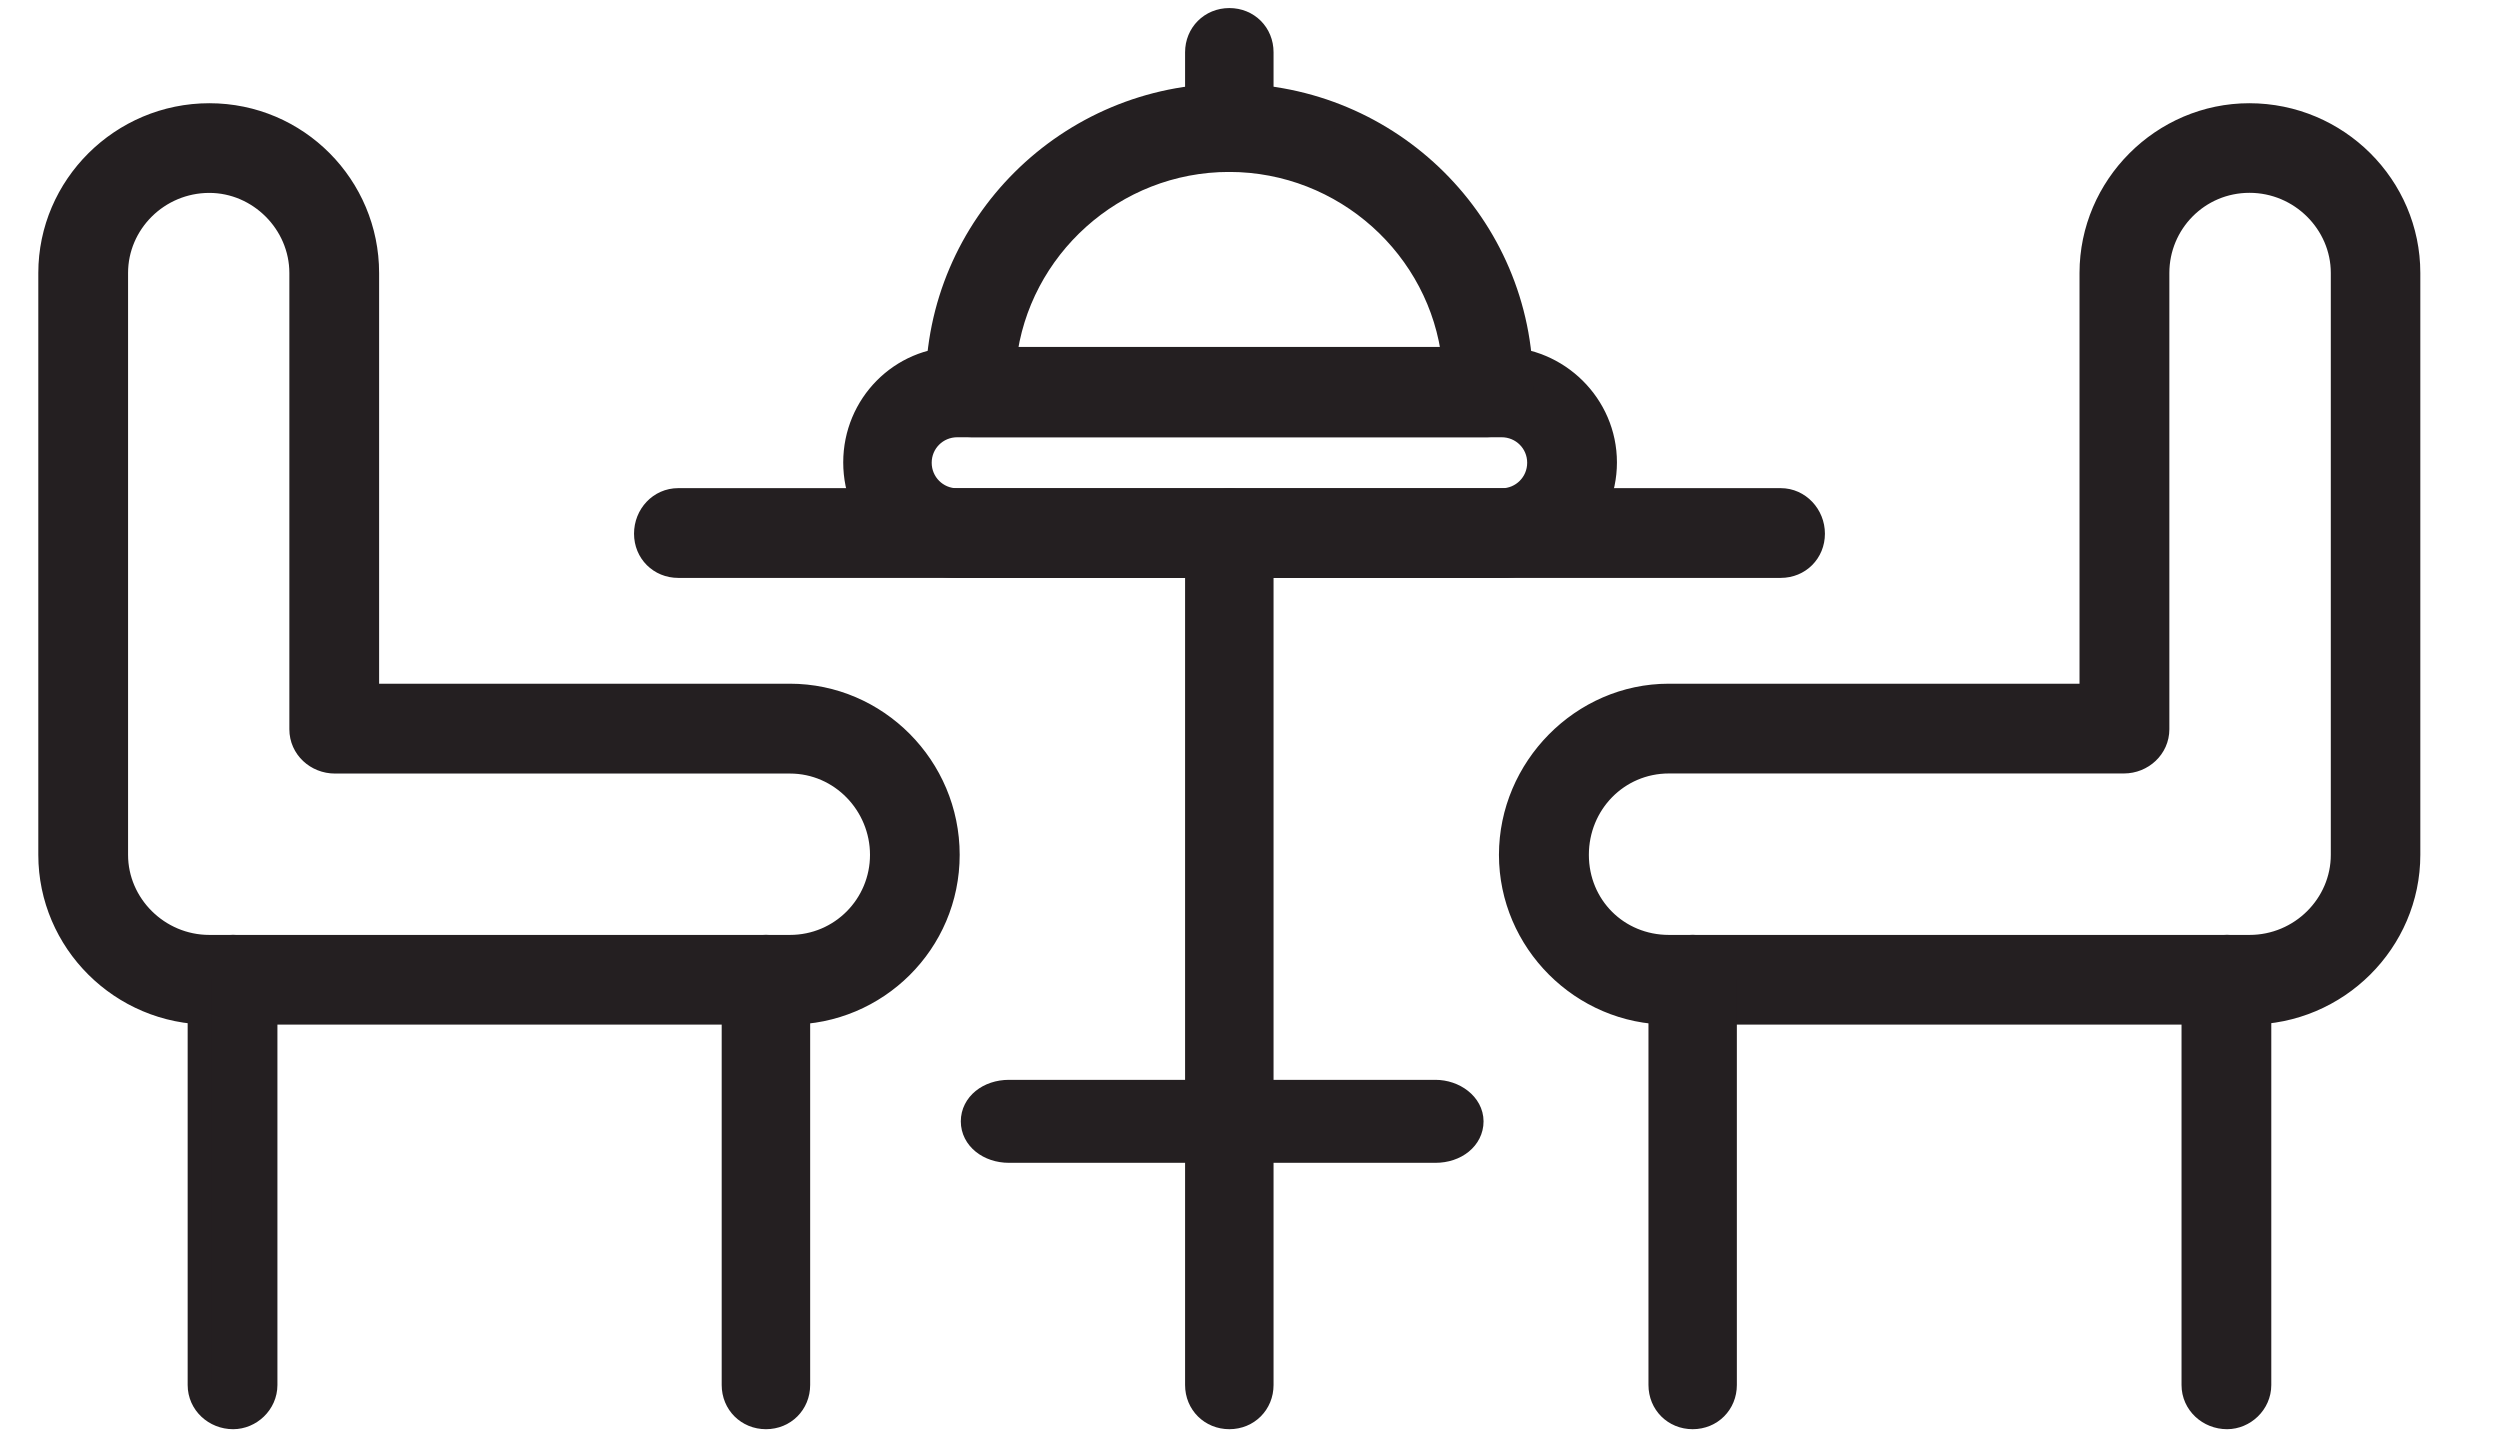
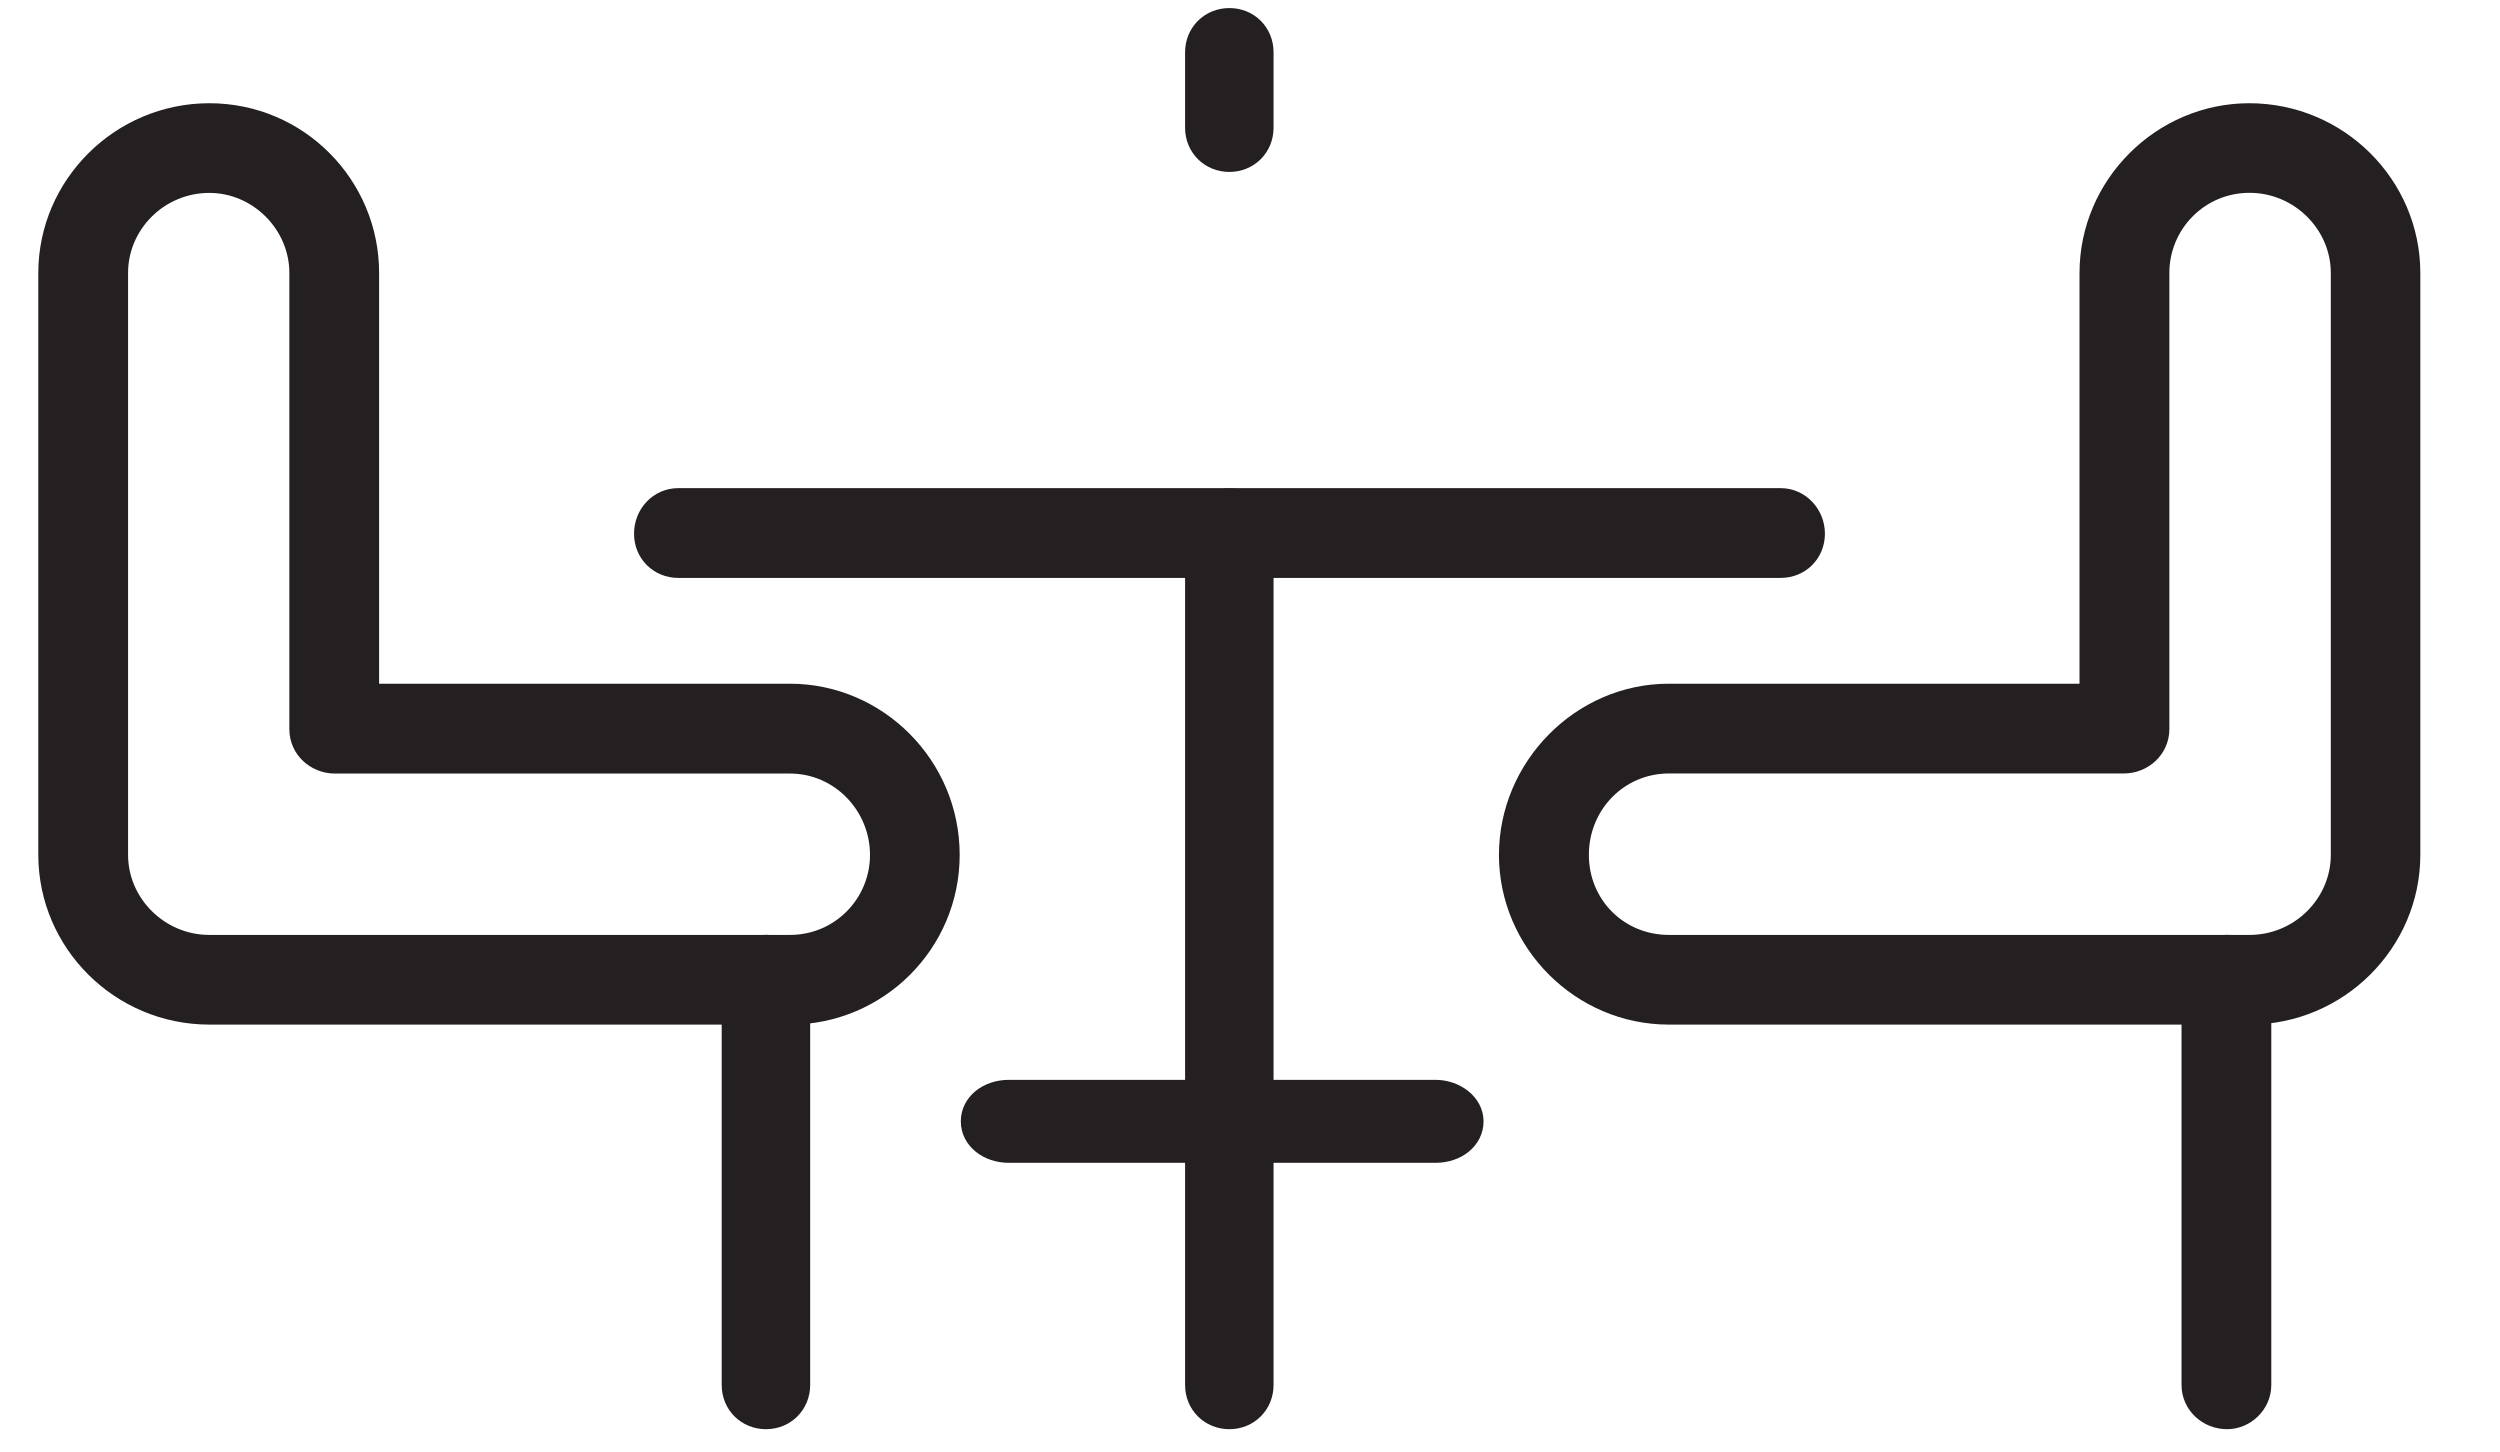
<svg xmlns="http://www.w3.org/2000/svg" width="31" height="18" viewBox="0 0 31 18" fill="none">
  <path fill-rule="evenodd" clip-rule="evenodd" d="M17.799 14.269H12.512C12.26 14.269 12.064 14.112 12.064 13.905C12.064 13.697 12.258 13.54 12.512 13.54H17.799C18.032 13.54 18.246 13.697 18.246 13.905C18.246 14.112 18.053 14.269 17.799 14.269Z" fill="#241F21" stroke="#241F21" stroke-width="0.3" />
  <path fill-rule="evenodd" clip-rule="evenodd" d="M9.792 12.555H2.596C1.505 12.555 0.625 11.671 0.625 10.6V3.385C0.625 2.314 1.509 1.43 2.596 1.43C3.684 1.43 4.551 2.314 4.551 3.385V8.628H9.795C10.866 8.628 11.75 9.512 11.75 10.6C11.75 11.687 10.866 12.555 9.795 12.555L9.792 12.555ZM2.596 2.242C1.955 2.242 1.438 2.76 1.438 3.385V10.6C1.438 11.222 1.957 11.743 2.596 11.743H9.795C10.436 11.743 10.938 11.225 10.938 10.6C10.938 9.975 10.436 9.442 9.795 9.442H4.153C3.929 9.442 3.738 9.27 3.738 9.043V3.385C3.738 2.763 3.22 2.242 2.595 2.242L2.596 2.242Z" fill="#241F21" stroke="#241F21" stroke-width="0.3" />
-   <path fill-rule="evenodd" clip-rule="evenodd" d="M2.891 17.572C2.667 17.572 2.477 17.4 2.477 17.174V12.14C2.477 11.933 2.667 11.742 2.891 11.742C3.099 11.742 3.29 11.933 3.29 12.14V17.174C3.29 17.398 3.099 17.572 2.891 17.572Z" fill="#241F21" stroke="#241F21" stroke-width="0.3" />
  <path fill-rule="evenodd" clip-rule="evenodd" d="M9.498 17.572C9.274 17.572 9.099 17.4 9.099 17.174V12.14C9.099 11.933 9.271 11.742 9.498 11.742C9.724 11.742 9.896 11.933 9.896 12.14V17.174C9.896 17.398 9.724 17.572 9.498 17.572Z" fill="#241F21" stroke="#241F21" stroke-width="0.3" />
  <path fill-rule="evenodd" clip-rule="evenodd" d="M27.891 12.555H20.692C19.621 12.555 18.737 11.671 18.737 10.6C18.737 9.529 19.621 8.628 20.692 8.628H25.936V3.385C25.936 2.314 26.82 1.43 27.891 1.43C28.982 1.43 29.862 2.314 29.862 3.385V10.6C29.862 11.671 28.979 12.555 27.891 12.555ZM20.695 9.441C20.054 9.441 19.552 9.96 19.552 10.6C19.552 11.241 20.054 11.743 20.695 11.743H27.894C28.535 11.743 29.052 11.224 29.052 10.6V3.385C29.052 2.762 28.533 2.241 27.894 2.241C27.253 2.241 26.75 2.76 26.75 3.385V9.043C26.75 9.267 26.56 9.441 26.336 9.441L20.695 9.441Z" fill="#241F21" stroke="#241F21" stroke-width="0.3" />
  <path fill-rule="evenodd" clip-rule="evenodd" d="M27.616 17.572C27.392 17.572 27.201 17.4 27.201 17.174V12.14C27.201 11.933 27.392 11.742 27.616 11.742C27.823 11.742 28.014 11.933 28.014 12.14V17.174C28.014 17.398 27.823 17.572 27.616 17.572Z" fill="#241F21" stroke="#241F21" stroke-width="0.3" />
-   <path fill-rule="evenodd" clip-rule="evenodd" d="M20.989 17.572C20.765 17.572 20.591 17.4 20.591 17.174V12.14C20.591 11.933 20.763 11.742 20.989 11.742C21.215 11.742 21.387 11.933 21.387 12.14V17.174C21.387 17.398 21.215 17.572 20.989 17.572Z" fill="#241F21" stroke="#241F21" stroke-width="0.3" />
  <path fill-rule="evenodd" clip-rule="evenodd" d="M15.244 17.572C15.02 17.572 14.845 17.4 14.845 17.174V6.62C14.845 6.396 15.017 6.206 15.244 6.206C15.47 6.206 15.642 6.396 15.642 6.62V17.174C15.642 17.398 15.47 17.572 15.244 17.572Z" fill="#241F21" stroke="#241F21" stroke-width="0.3" />
  <path fill-rule="evenodd" clip-rule="evenodd" d="M22.077 7.016H8.41C8.186 7.016 8.012 6.844 8.012 6.618C8.012 6.392 8.184 6.203 8.41 6.203H22.081C22.304 6.203 22.479 6.394 22.479 6.618C22.479 6.842 22.307 7.016 22.081 7.016H22.077Z" fill="#241F21" stroke="#241F21" stroke-width="0.3" />
-   <path fill-rule="evenodd" clip-rule="evenodd" d="M18.618 7.017H11.867C11.175 7.017 10.606 6.446 10.606 5.734C10.606 5.022 11.176 4.452 11.867 4.452H18.618C19.311 4.452 19.9 5.022 19.9 5.734C19.9 6.446 19.311 7.017 18.618 7.017ZM11.87 5.272C11.611 5.272 11.403 5.479 11.403 5.738C11.403 5.997 11.611 6.205 11.87 6.205H18.62C18.879 6.205 19.087 5.997 19.087 5.738C19.087 5.479 18.879 5.272 18.62 5.272H11.87Z" fill="#241F21" stroke="#241F21" stroke-width="0.3" />
-   <path fill-rule="evenodd" clip-rule="evenodd" d="M18.446 5.271H12.043C11.819 5.271 11.644 5.099 11.628 4.873V4.786C11.628 2.795 13.253 1.186 15.244 1.186C17.235 1.186 18.861 2.794 18.861 4.786V4.873C18.845 5.097 18.67 5.271 18.446 5.271ZM12.457 4.456H18.029C17.873 3.07 16.678 1.982 15.242 1.982C13.804 1.982 12.613 3.073 12.455 4.456H12.457Z" fill="#241F21" stroke="#241F21" stroke-width="0.3" />
  <path fill-rule="evenodd" clip-rule="evenodd" d="M15.244 1.982C15.02 1.982 14.845 1.81 14.845 1.584V0.648C14.845 0.425 15.017 0.25 15.244 0.25C15.47 0.25 15.642 0.422 15.642 0.648V1.584C15.642 1.808 15.47 1.982 15.244 1.982Z" fill="#241F21" stroke="#241F21" stroke-width="0.3" />
</svg>